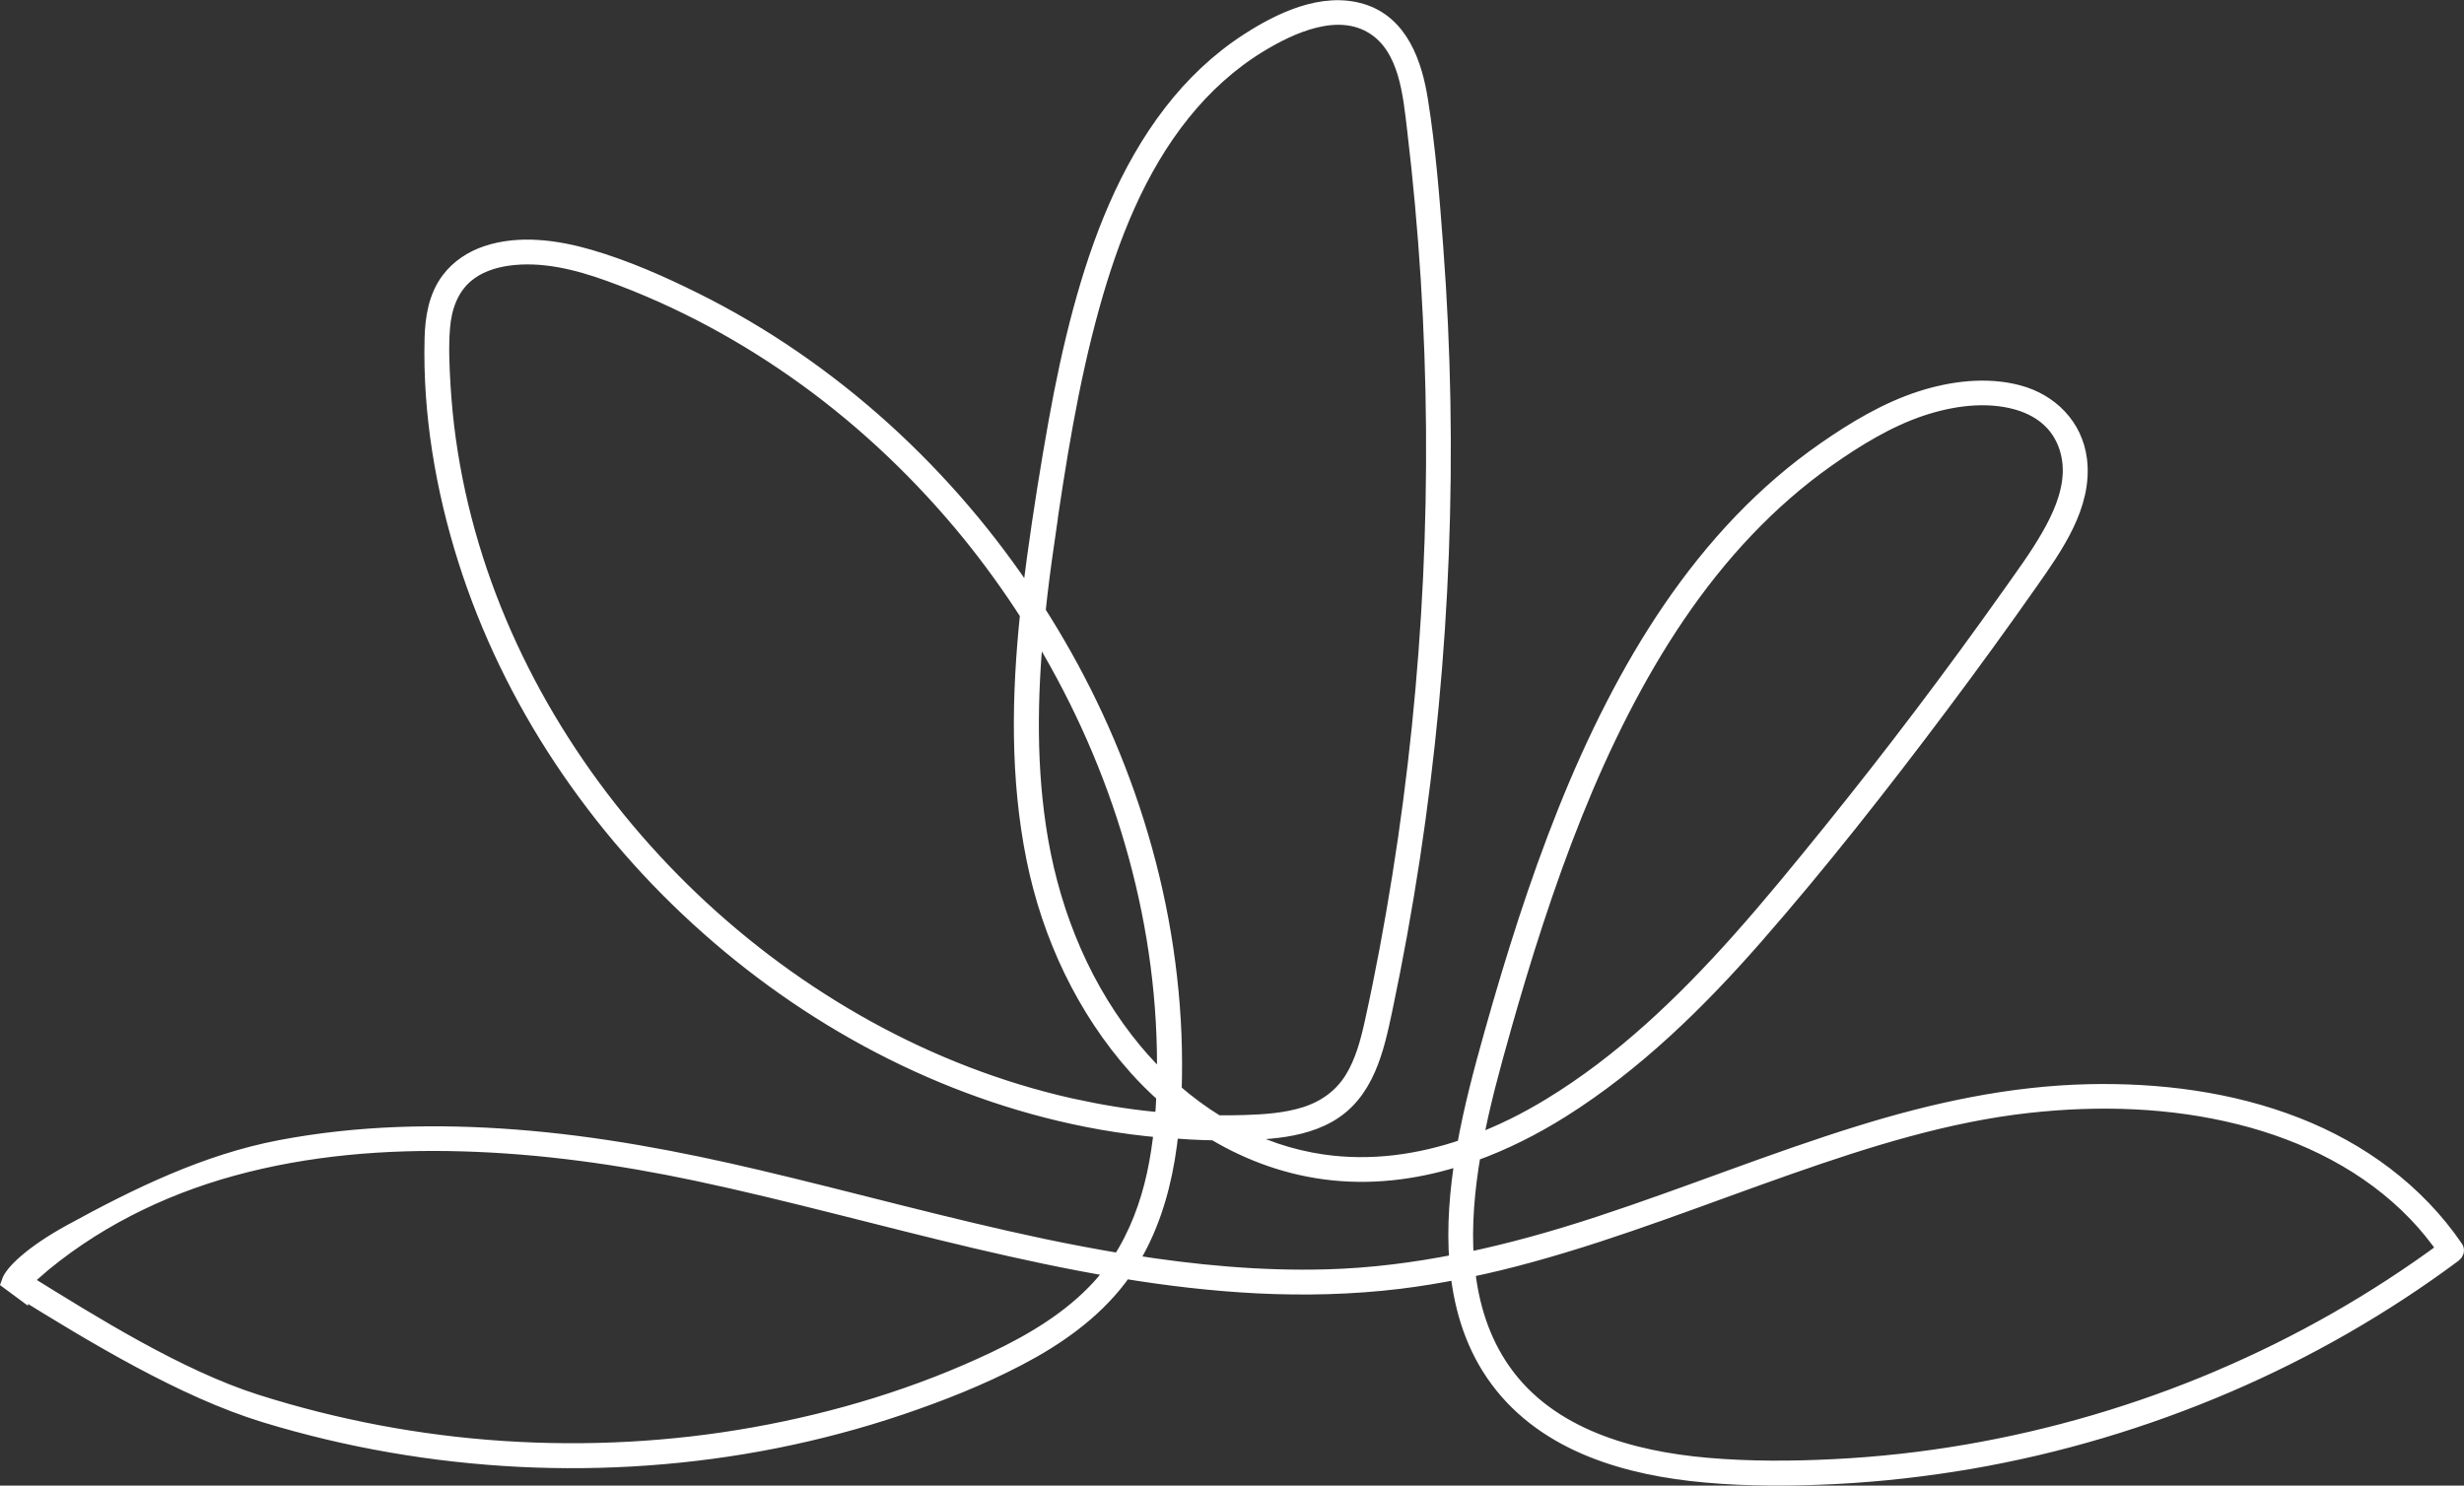
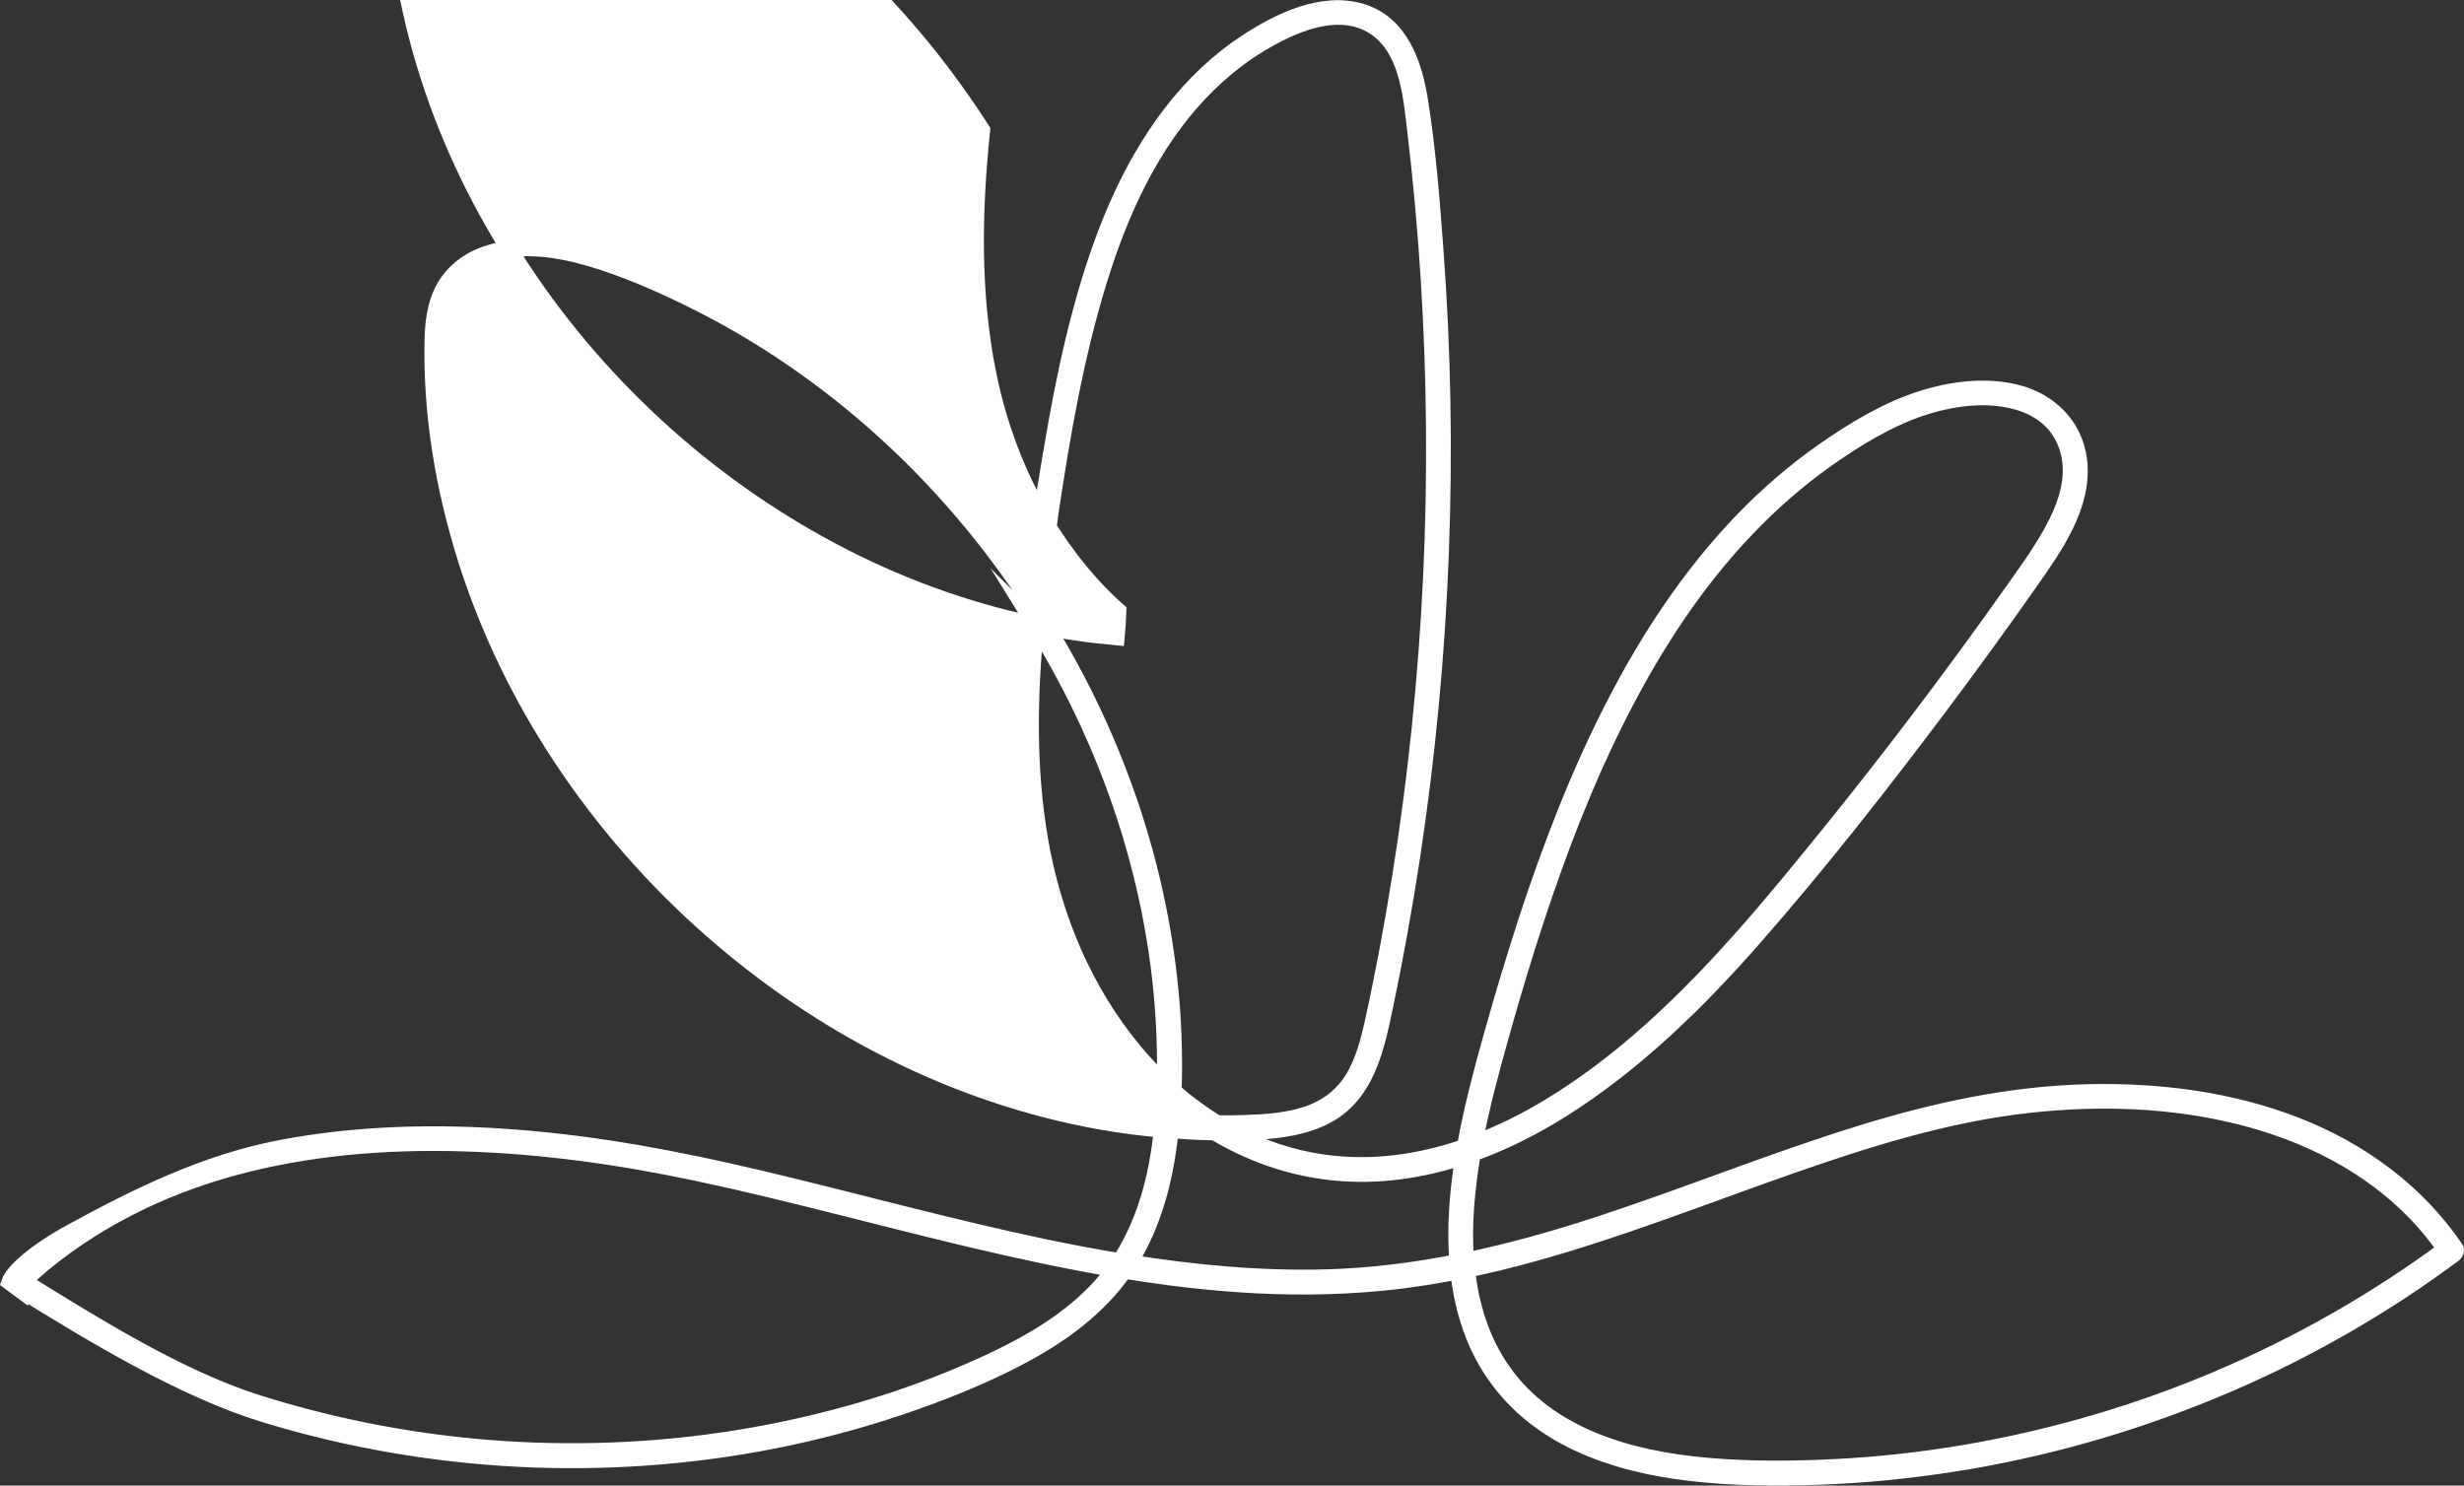
<svg xmlns="http://www.w3.org/2000/svg" id="Layer_2" data-name="Layer 2" viewBox="0 0 304.31 183.51">
  <rect x="0" y="0" width="304.31" height="183.51" fill="#333333" stroke="none" />
  <defs>
    <style>
      .cls-1 {
        fill: #fff;
        stroke: #fff;
        stroke-miterlimit: 10;
        stroke-width: 2.05px;
      }
    </style>
  </defs>
  <g id="Layer_1-2" data-name="Layer 1">
-     <path class="cls-1" d="M4.06,157.15c7.07-6.18,15.58-10.43,24.61-12.91,9.25-2.54,18.91-3.32,28.48-3.04,9.72.28,19.4,1.64,28.9,3.65,11.59,2.46,23,5.65,34.53,8.36,5.66,1.33,11.36,2.56,17.1,3.53-.58.81-1.19,1.59-1.87,2.33-3.56,3.87-8.15,6.62-12.86,8.87-9.41,4.48-19.53,7.55-29.78,9.38-10.23,1.83-20.69,2.38-31.05,1.7-10.37-.68-20.66-2.62-30.56-5.77-9.54-3.04-20.13-9.66-28.64-14.94l1.14-1.17ZM2.4,159.21c9.03,5.59,20.22,12.41,30.37,15.5,10.16,3.1,20.71,4.92,31.32,5.46,10.57.53,21.21-.22,31.6-2.28,5.23-1.04,10.4-2.41,15.46-4.12,4.98-1.68,9.93-3.64,14.59-6.08,4.71-2.46,9.17-5.58,12.42-9.84.23-.3.44-.62.65-.93,5.45.89,10.94,1.54,16.46,1.82,5.84.29,11.7.15,17.51-.55,2.46-.3,4.91-.71,7.35-1.19.52,4.8,1.96,9.42,4.92,13.4,5.96,8.04,16.08,10.86,25.6,11.71,5.33.48,10.72.45,16.06.18,5.53-.28,11.05-.91,16.51-1.84,10.95-1.88,21.66-5.08,31.87-9.46,9.9-4.25,19.3-9.65,27.94-16.08.21-.16.35-.45.18-.7-4.79-7.02-11.75-12.1-19.63-15.17-8.11-3.17-16.95-4.28-25.62-4.09-9.67.22-19.06,2.27-28.28,5.13-10.81,3.35-21.31,7.63-32.06,11.16-5.47,1.8-10.99,3.36-16.6,4.52-.34-4.43.1-8.98.84-13.3,3.85-1.38,7.55-3.25,11-5.42,9.04-5.69,16.79-13.28,23.8-21.28,8.07-9.22,15.66-18.9,23.01-28.7,3.75-5,7.43-10.07,11.02-15.19,3.03-4.32,6.73-9.48,6.04-15.06-.51-4.15-3.54-7.17-7.49-8.22-3.9-1.04-8.19-.49-11.98.73-4.23,1.36-8.2,3.75-11.84,6.28-3.72,2.58-7.16,5.56-10.3,8.83-6.43,6.7-11.57,14.54-15.8,22.78-4.38,8.52-7.82,17.5-10.8,26.6-1.49,4.57-2.87,9.19-4.17,13.82-1.31,4.65-2.55,9.31-3.4,14.07-5.64,1.94-11.6,2.79-17.62,1.92-4.01-.58-7.79-1.89-11.27-3.76,1.58-.01,3.17-.07,4.74-.22,2.5-.23,5.03-.73,7.24-1.98,4.7-2.66,5.88-8.12,6.91-13,1.31-6.21,2.44-12.46,3.4-18.74,1.89-12.44,3.08-24.98,3.56-37.54.48-12.6.26-25.24-.69-37.82-.45-6.06-.93-12.19-1.89-18.19-.71-4.45-2.4-9.44-7.17-10.89-4.8-1.46-10.03,1.07-13.99,3.63-3.64,2.35-6.81,5.38-9.45,8.8-5.53,7.16-8.84,15.81-11.18,24.47-1.22,4.53-2.19,9.12-3.02,13.74-1,5.57-1.89,11.17-2.66,16.78-.24,1.78-.47,3.57-.67,5.36-2.52-3.82-5.27-7.5-8.24-10.98-6.14-7.21-13.2-13.62-21.01-18.98-3.89-2.67-7.96-5.07-12.19-7.17-4.16-2.07-8.52-3.99-12.99-5.29-3.99-1.16-8.58-1.81-12.6-.47-1.84.61-3.5,1.69-4.67,3.25-1.57,2.09-1.97,4.7-2.03,7.25-.23,9.17,1.35,18.48,4.11,27.21,2.76,8.73,6.8,17.03,11.86,24.65,5.09,7.67,11.19,14.67,18.08,20.77,6.85,6.08,14.48,11.29,22.68,15.39,8.14,4.07,16.85,7.04,25.82,8.63,2.49.44,5.01.77,7.53.99-.2,1.87-.48,3.74-.88,5.58-.83,3.81-2.22,7.5-4.33,10.75-3.23-.54-6.44-1.15-9.64-1.82-11.79-2.49-23.4-5.72-35.12-8.49-9.87-2.33-19.82-4.21-29.94-4.98-9.65-.74-19.43-.52-28.96,1.29-9.2,1.75-17.65,5.88-25.89,10.39-4.89,2.68-7.2,5.05-7.57,6.13l1.19.88ZM185.55,127.16c1.27-4.48,2.6-8.95,4.06-13.38,2.93-8.92,6.31-17.72,10.61-26.09,4.14-8.06,9.13-15.74,15.39-22.31,3.06-3.22,6.41-6.16,10.04-8.72,3.55-2.5,7.44-4.89,11.57-6.28,3.75-1.25,8.02-1.87,11.89-.79,1.71.48,3.31,1.33,4.51,2.65,1.57,1.73,2.27,4.07,2.15,6.39-.15,2.72-1.32,5.32-2.66,7.65-1.44,2.52-3.18,4.87-4.86,7.25-3.52,4.97-7.12,9.89-10.79,14.74-3.72,4.92-7.52,9.78-11.4,14.58-3.64,4.5-7.3,8.99-11.15,13.31-6.9,7.74-14.53,15.08-23.43,20.49-2.98,1.82-6.14,3.39-9.41,4.6.89-4.77,2.17-9.45,3.49-14.11ZM129.16,67.07c1.42-9.83,2.96-19.73,5.63-29.32,2.36-8.46,5.67-16.94,11.23-23.84,2.65-3.3,5.81-6.19,9.42-8.4,4.01-2.45,9.81-5.08,14.27-2.24,4.11,2.62,4.58,8.39,5.1,12.75.73,6.14,1.29,12.3,1.68,18.47.77,12.26.87,24.56.29,36.83-.59,12.39-1.86,24.75-3.82,36.99-.96,6.01-2.07,12-3.38,17.94-.54,2.45-1.19,4.94-2.52,7.09-1.35,2.18-3.4,3.63-5.82,4.4-2.44.77-5.01.94-7.55,1.02-1.13.03-2.25.05-3.38.03-1.91-1.17-3.71-2.5-5.4-3.98.08-2.34.07-4.68-.02-7.01-.19-4.73-.73-9.45-1.59-14.11-1.72-9.27-4.74-18.29-8.85-26.78-1.89-3.9-4.02-7.69-6.35-11.34.3-2.85.67-5.7,1.08-8.52ZM148.31,138.75c-.43-.01-.87-.02-1.3-.04-.78-.04-1.57-.1-2.35-.16.07-.81.13-1.62.17-2.43,1.12.94,2.27,1.82,3.47,2.63ZM127.91,77.22c2.45,3.94,4.65,8.03,6.58,12.24,3.84,8.37,6.61,17.25,8.12,26.34.76,4.58,1.2,9.22,1.29,13.87.03,1.41.03,2.83,0,4.25-1.34-1.25-2.61-2.59-3.79-4-6.21-7.44-10.03-16.6-11.68-26.1-1.52-8.79-1.37-17.73-.51-26.59ZM133.66,137c-8.72-1.81-17.15-4.92-25.02-9.08-7.97-4.22-15.38-9.49-22.01-15.61-6.61-6.1-12.45-13.04-17.29-20.62-4.81-7.53-8.64-15.7-11.2-24.27-1.28-4.28-2.24-8.66-2.86-13.09-.31-2.21-.52-4.43-.66-6.65-.14-2.4-.26-4.86-.06-7.26.2-2.43,1-4.79,2.88-6.43,1.45-1.26,3.34-1.91,5.22-2.18,4.28-.61,8.64.48,12.64,1.93,8.7,3.14,16.91,7.59,24.39,13.02,7.49,5.44,14.23,11.9,20.08,19.07,2.6,3.2,5.01,6.55,7.24,10.01-1.05,10.09-1.24,20.3.79,30.28,1.92,9.44,6.15,18.49,12.59,25.7,1.09,1.22,2.24,2.36,3.45,3.44-.04,1.07-.11,2.14-.21,3.21-3.35-.3-6.68-.79-9.98-1.48ZM163.89,157.82c-8.2.23-16.36-.54-24.45-1.83,2.44-3.88,3.87-8.33,4.63-12.84.2-1.19.36-2.38.48-3.58,1.71.13,3.43.23,5.14.26.1,0,.21,0,.31,0,4.42,2.64,9.33,4.4,14.58,4.95,5.53.58,10.98-.23,16.18-1.95-.7,4.25-1.08,8.73-.73,13.1-5.31,1.05-10.68,1.74-16.14,1.89ZM274.16,170.26c-10,4.26-20.51,7.35-31.22,9.19-5.41.93-10.87,1.54-16.34,1.81-5.24.27-10.53.29-15.75-.16-9.41-.82-19.61-3.61-25.3-11.76-2.63-3.77-3.93-8.07-4.41-12.53,2.68-.55,5.33-1.2,7.97-1.93,10.83-2.98,21.28-7.14,31.87-10.85,9.6-3.36,19.41-6.46,29.56-7.58,8.7-.96,17.63-.69,26.14,1.45,8.14,2.04,15.9,5.89,21.75,11.99,1.33,1.38,2.53,2.88,3.62,4.44-8.63,6.37-18.01,11.72-27.88,15.92Z" />
+     <path class="cls-1" d="M4.06,157.15c7.07-6.18,15.58-10.43,24.61-12.91,9.25-2.54,18.91-3.32,28.48-3.04,9.72.28,19.4,1.64,28.9,3.65,11.59,2.46,23,5.65,34.53,8.36,5.66,1.33,11.36,2.56,17.1,3.53-.58.81-1.19,1.59-1.87,2.33-3.56,3.87-8.15,6.62-12.86,8.87-9.41,4.48-19.53,7.55-29.78,9.38-10.23,1.83-20.69,2.38-31.05,1.7-10.37-.68-20.66-2.62-30.56-5.77-9.54-3.04-20.13-9.66-28.64-14.94l1.14-1.17ZM2.4,159.21c9.03,5.59,20.22,12.41,30.37,15.5,10.16,3.1,20.71,4.92,31.32,5.46,10.57.53,21.21-.22,31.6-2.28,5.23-1.04,10.4-2.41,15.46-4.12,4.98-1.68,9.93-3.64,14.59-6.08,4.71-2.46,9.17-5.58,12.42-9.84.23-.3.44-.62.65-.93,5.45.89,10.94,1.54,16.46,1.82,5.84.29,11.7.15,17.51-.55,2.46-.3,4.91-.71,7.35-1.19.52,4.8,1.96,9.42,4.92,13.4,5.96,8.04,16.08,10.86,25.6,11.71,5.33.48,10.72.45,16.06.18,5.53-.28,11.05-.91,16.51-1.84,10.95-1.88,21.66-5.08,31.87-9.46,9.9-4.25,19.3-9.65,27.94-16.08.21-.16.35-.45.18-.7-4.79-7.02-11.75-12.1-19.63-15.17-8.11-3.17-16.95-4.28-25.62-4.09-9.67.22-19.06,2.27-28.28,5.13-10.81,3.35-21.31,7.63-32.06,11.16-5.47,1.8-10.99,3.36-16.6,4.52-.34-4.43.1-8.98.84-13.3,3.85-1.38,7.55-3.25,11-5.42,9.04-5.69,16.79-13.28,23.8-21.28,8.07-9.22,15.66-18.9,23.01-28.7,3.75-5,7.43-10.07,11.02-15.19,3.03-4.32,6.73-9.48,6.04-15.06-.51-4.15-3.54-7.17-7.49-8.22-3.9-1.04-8.19-.49-11.98.73-4.23,1.36-8.2,3.75-11.84,6.28-3.72,2.58-7.16,5.56-10.3,8.83-6.43,6.7-11.57,14.54-15.8,22.78-4.38,8.52-7.82,17.5-10.8,26.6-1.49,4.57-2.87,9.19-4.17,13.82-1.31,4.65-2.55,9.31-3.4,14.07-5.64,1.94-11.6,2.79-17.62,1.92-4.01-.58-7.79-1.89-11.27-3.76,1.58-.01,3.17-.07,4.74-.22,2.5-.23,5.03-.73,7.24-1.98,4.7-2.66,5.88-8.12,6.91-13,1.31-6.21,2.44-12.46,3.4-18.74,1.89-12.44,3.08-24.98,3.56-37.54.48-12.6.26-25.24-.69-37.82-.45-6.06-.93-12.19-1.89-18.19-.71-4.45-2.4-9.44-7.17-10.89-4.8-1.46-10.03,1.07-13.99,3.63-3.64,2.35-6.81,5.38-9.45,8.8-5.53,7.16-8.84,15.81-11.18,24.47-1.22,4.53-2.19,9.12-3.02,13.74-1,5.57-1.89,11.17-2.66,16.78-.24,1.78-.47,3.57-.67,5.36-2.52-3.82-5.27-7.5-8.24-10.98-6.14-7.21-13.2-13.62-21.01-18.98-3.89-2.67-7.96-5.07-12.19-7.17-4.16-2.07-8.52-3.99-12.99-5.29-3.99-1.16-8.58-1.81-12.6-.47-1.84.61-3.5,1.69-4.67,3.25-1.57,2.09-1.97,4.7-2.03,7.25-.23,9.17,1.35,18.48,4.11,27.21,2.76,8.73,6.8,17.03,11.86,24.65,5.09,7.67,11.19,14.67,18.08,20.77,6.85,6.08,14.48,11.29,22.68,15.39,8.14,4.07,16.85,7.04,25.82,8.63,2.49.44,5.01.77,7.53.99-.2,1.87-.48,3.74-.88,5.58-.83,3.81-2.22,7.5-4.33,10.75-3.23-.54-6.44-1.15-9.64-1.82-11.79-2.49-23.4-5.72-35.12-8.49-9.87-2.33-19.82-4.21-29.94-4.98-9.65-.74-19.43-.52-28.96,1.29-9.2,1.75-17.65,5.88-25.89,10.39-4.89,2.68-7.2,5.05-7.57,6.13l1.19.88ZM185.55,127.16c1.27-4.48,2.6-8.95,4.06-13.38,2.93-8.92,6.31-17.72,10.61-26.09,4.14-8.06,9.13-15.74,15.39-22.31,3.06-3.22,6.41-6.16,10.04-8.72,3.55-2.5,7.44-4.89,11.57-6.28,3.75-1.25,8.02-1.87,11.89-.79,1.71.48,3.31,1.33,4.51,2.65,1.57,1.73,2.27,4.07,2.15,6.39-.15,2.72-1.32,5.32-2.66,7.65-1.44,2.52-3.18,4.87-4.86,7.25-3.52,4.97-7.12,9.89-10.79,14.74-3.72,4.92-7.52,9.78-11.4,14.58-3.64,4.5-7.3,8.99-11.15,13.31-6.9,7.74-14.53,15.08-23.43,20.49-2.98,1.82-6.14,3.39-9.41,4.6.89-4.77,2.17-9.45,3.49-14.11ZM129.16,67.07c1.42-9.83,2.96-19.73,5.63-29.32,2.36-8.46,5.67-16.94,11.23-23.84,2.65-3.3,5.81-6.19,9.42-8.4,4.01-2.45,9.81-5.08,14.27-2.24,4.11,2.62,4.58,8.39,5.1,12.75.73,6.14,1.29,12.3,1.68,18.47.77,12.26.87,24.56.29,36.83-.59,12.39-1.86,24.75-3.82,36.99-.96,6.01-2.07,12-3.38,17.94-.54,2.45-1.19,4.94-2.52,7.09-1.35,2.18-3.4,3.63-5.82,4.4-2.44.77-5.01.94-7.55,1.02-1.13.03-2.25.05-3.38.03-1.91-1.17-3.71-2.5-5.4-3.98.08-2.34.07-4.68-.02-7.01-.19-4.73-.73-9.45-1.59-14.11-1.72-9.27-4.74-18.29-8.85-26.78-1.89-3.9-4.02-7.69-6.35-11.34.3-2.85.67-5.7,1.08-8.52ZM148.31,138.75c-.43-.01-.87-.02-1.3-.04-.78-.04-1.57-.1-2.35-.16.07-.81.13-1.62.17-2.43,1.12.94,2.27,1.82,3.47,2.63ZM127.91,77.22c2.45,3.94,4.65,8.03,6.58,12.24,3.84,8.37,6.61,17.25,8.12,26.34.76,4.58,1.2,9.22,1.29,13.87.03,1.41.03,2.83,0,4.25-1.34-1.25-2.61-2.59-3.79-4-6.21-7.44-10.03-16.6-11.68-26.1-1.52-8.79-1.37-17.73-.51-26.59Zc-8.72-1.81-17.15-4.92-25.02-9.08-7.97-4.22-15.38-9.49-22.01-15.61-6.61-6.1-12.45-13.04-17.29-20.62-4.81-7.53-8.64-15.7-11.2-24.27-1.28-4.28-2.24-8.66-2.86-13.09-.31-2.21-.52-4.43-.66-6.65-.14-2.4-.26-4.86-.06-7.26.2-2.43,1-4.79,2.88-6.43,1.45-1.26,3.34-1.91,5.22-2.18,4.28-.61,8.64.48,12.64,1.93,8.7,3.14,16.91,7.59,24.39,13.02,7.49,5.44,14.23,11.9,20.08,19.07,2.6,3.2,5.01,6.55,7.24,10.01-1.05,10.09-1.24,20.3.79,30.28,1.92,9.44,6.15,18.49,12.59,25.7,1.09,1.22,2.24,2.36,3.45,3.44-.04,1.07-.11,2.14-.21,3.21-3.35-.3-6.68-.79-9.98-1.48ZM163.89,157.82c-8.2.23-16.36-.54-24.45-1.83,2.44-3.88,3.87-8.33,4.63-12.84.2-1.19.36-2.38.48-3.58,1.71.13,3.43.23,5.14.26.1,0,.21,0,.31,0,4.42,2.64,9.33,4.4,14.58,4.95,5.53.58,10.98-.23,16.18-1.95-.7,4.25-1.08,8.73-.73,13.1-5.31,1.05-10.68,1.74-16.14,1.89ZM274.16,170.26c-10,4.26-20.51,7.35-31.22,9.19-5.41.93-10.87,1.54-16.34,1.81-5.24.27-10.53.29-15.75-.16-9.41-.82-19.61-3.61-25.3-11.76-2.63-3.77-3.93-8.07-4.41-12.53,2.68-.55,5.33-1.2,7.97-1.93,10.83-2.98,21.28-7.14,31.87-10.85,9.6-3.36,19.41-6.46,29.56-7.58,8.7-.96,17.63-.69,26.14,1.45,8.14,2.04,15.9,5.89,21.75,11.99,1.33,1.38,2.53,2.88,3.62,4.44-8.63,6.37-18.01,11.72-27.88,15.92Z" />
  </g>
</svg>